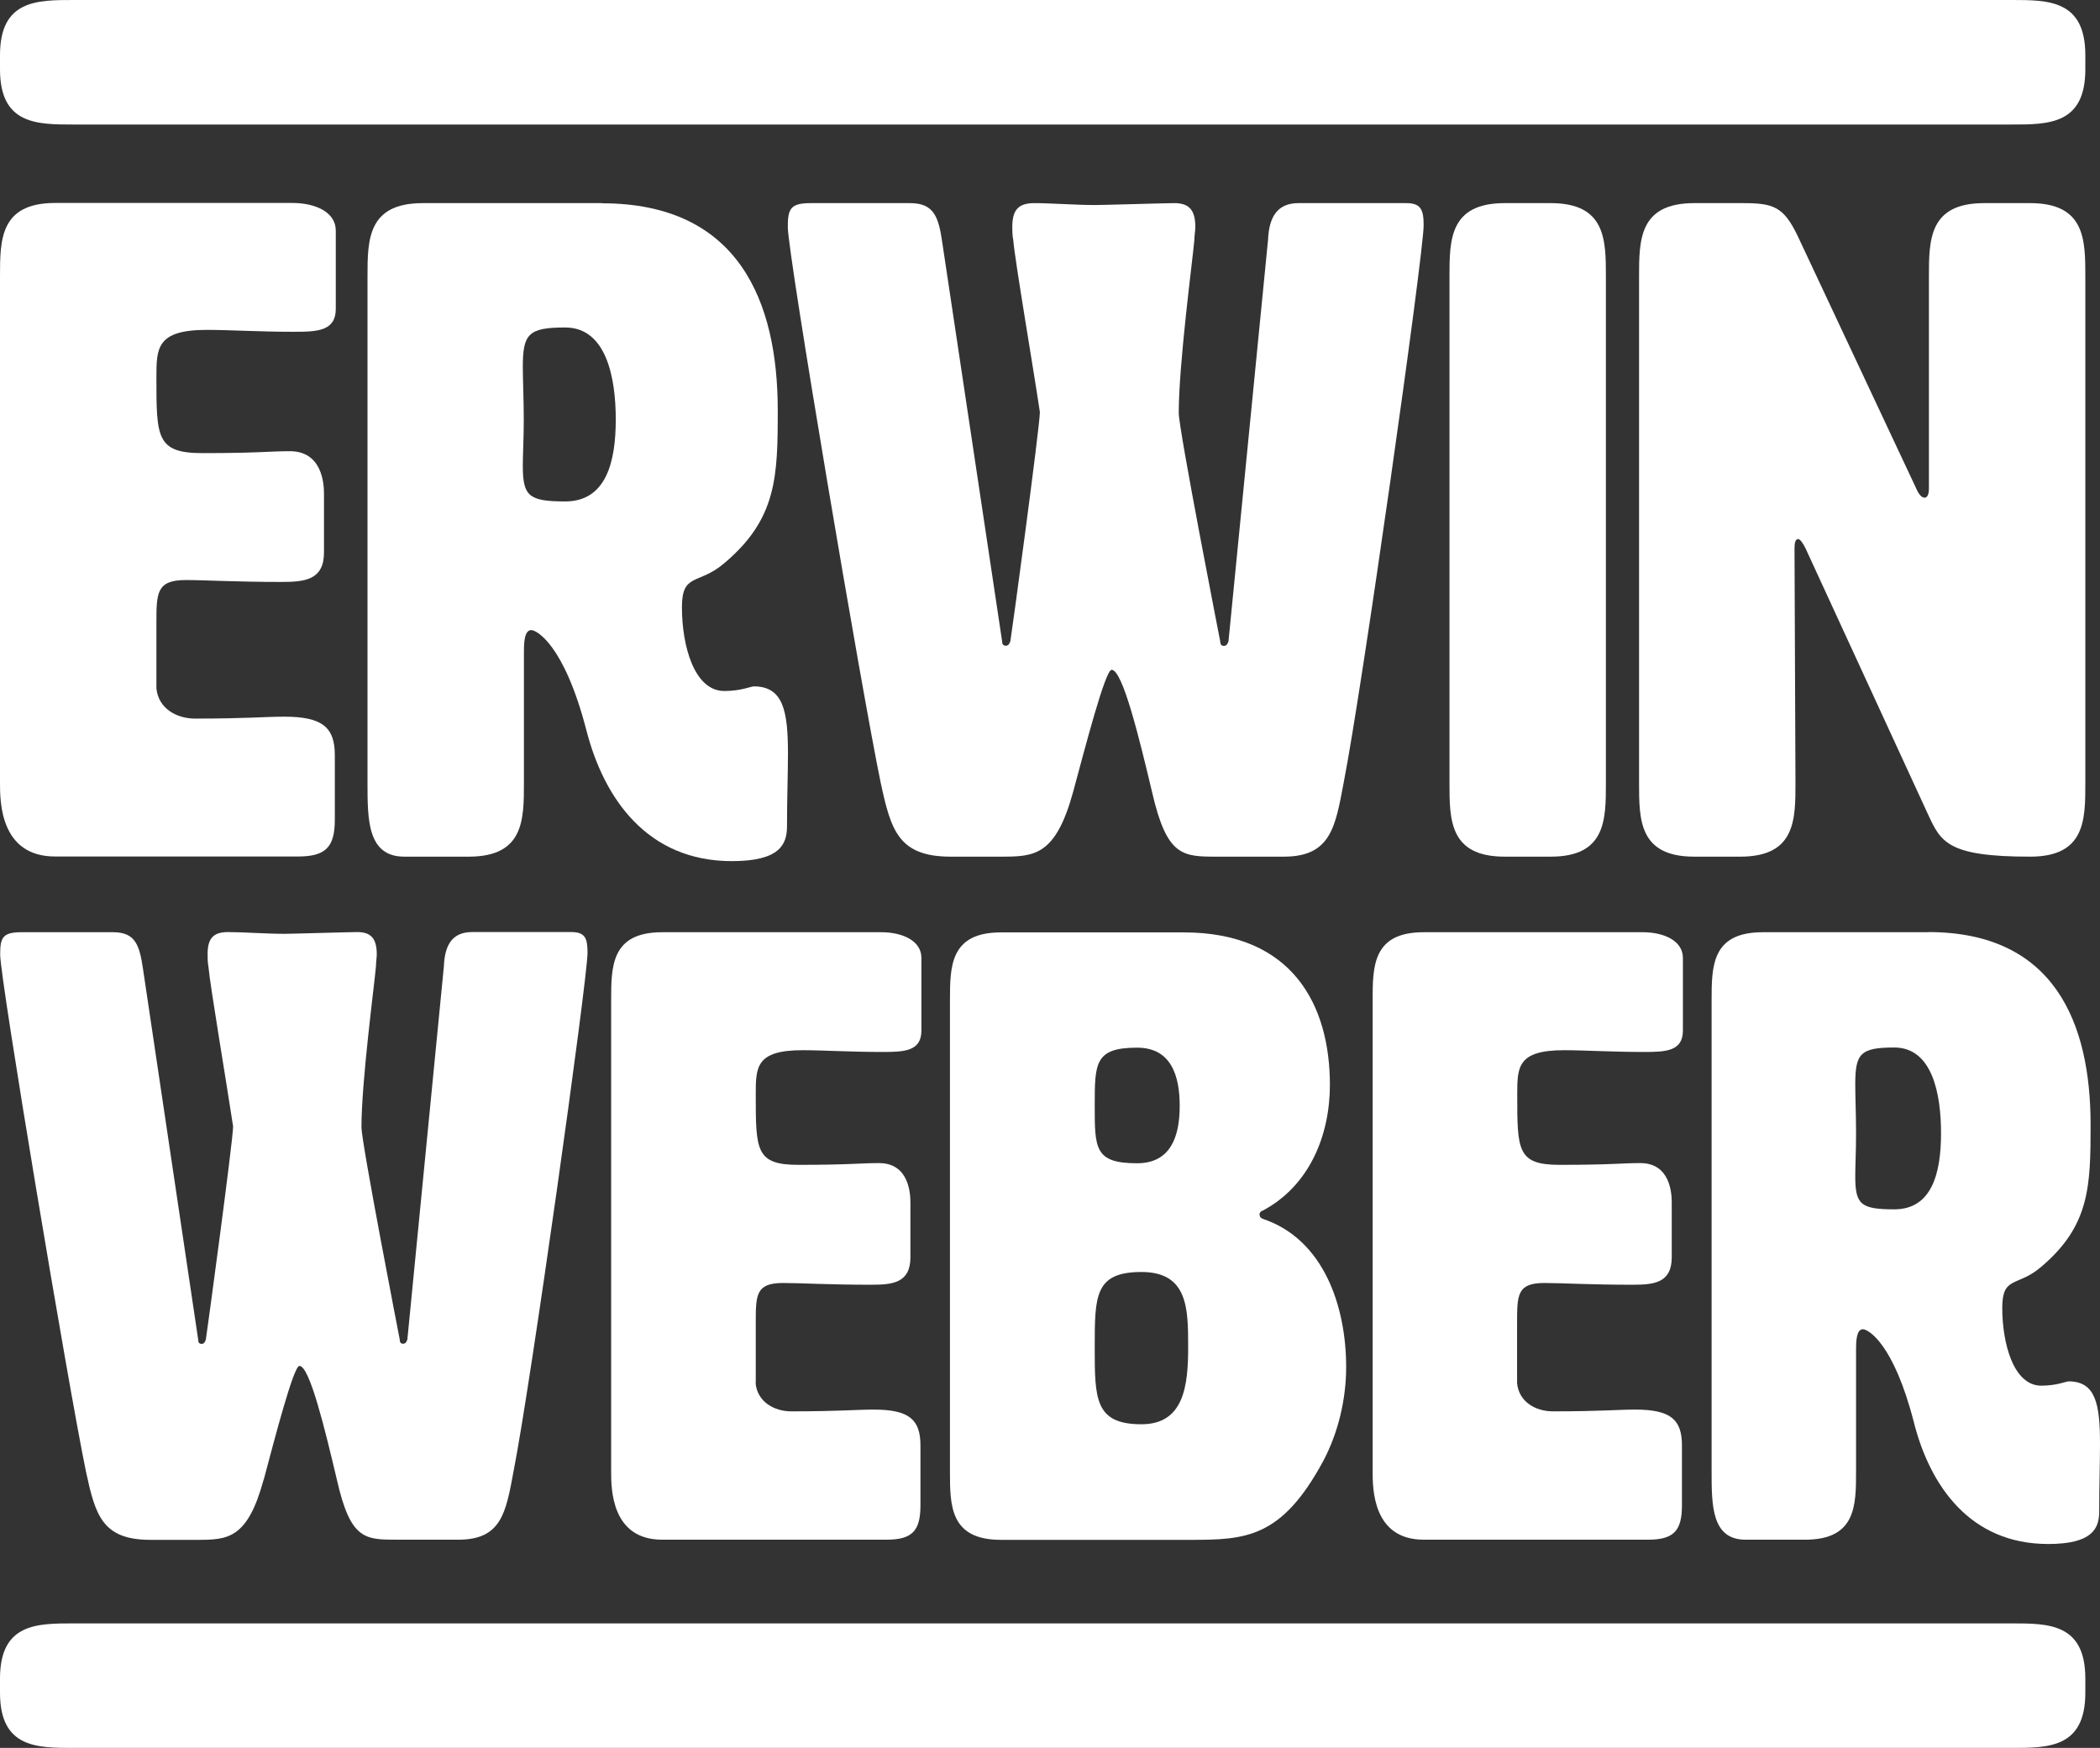
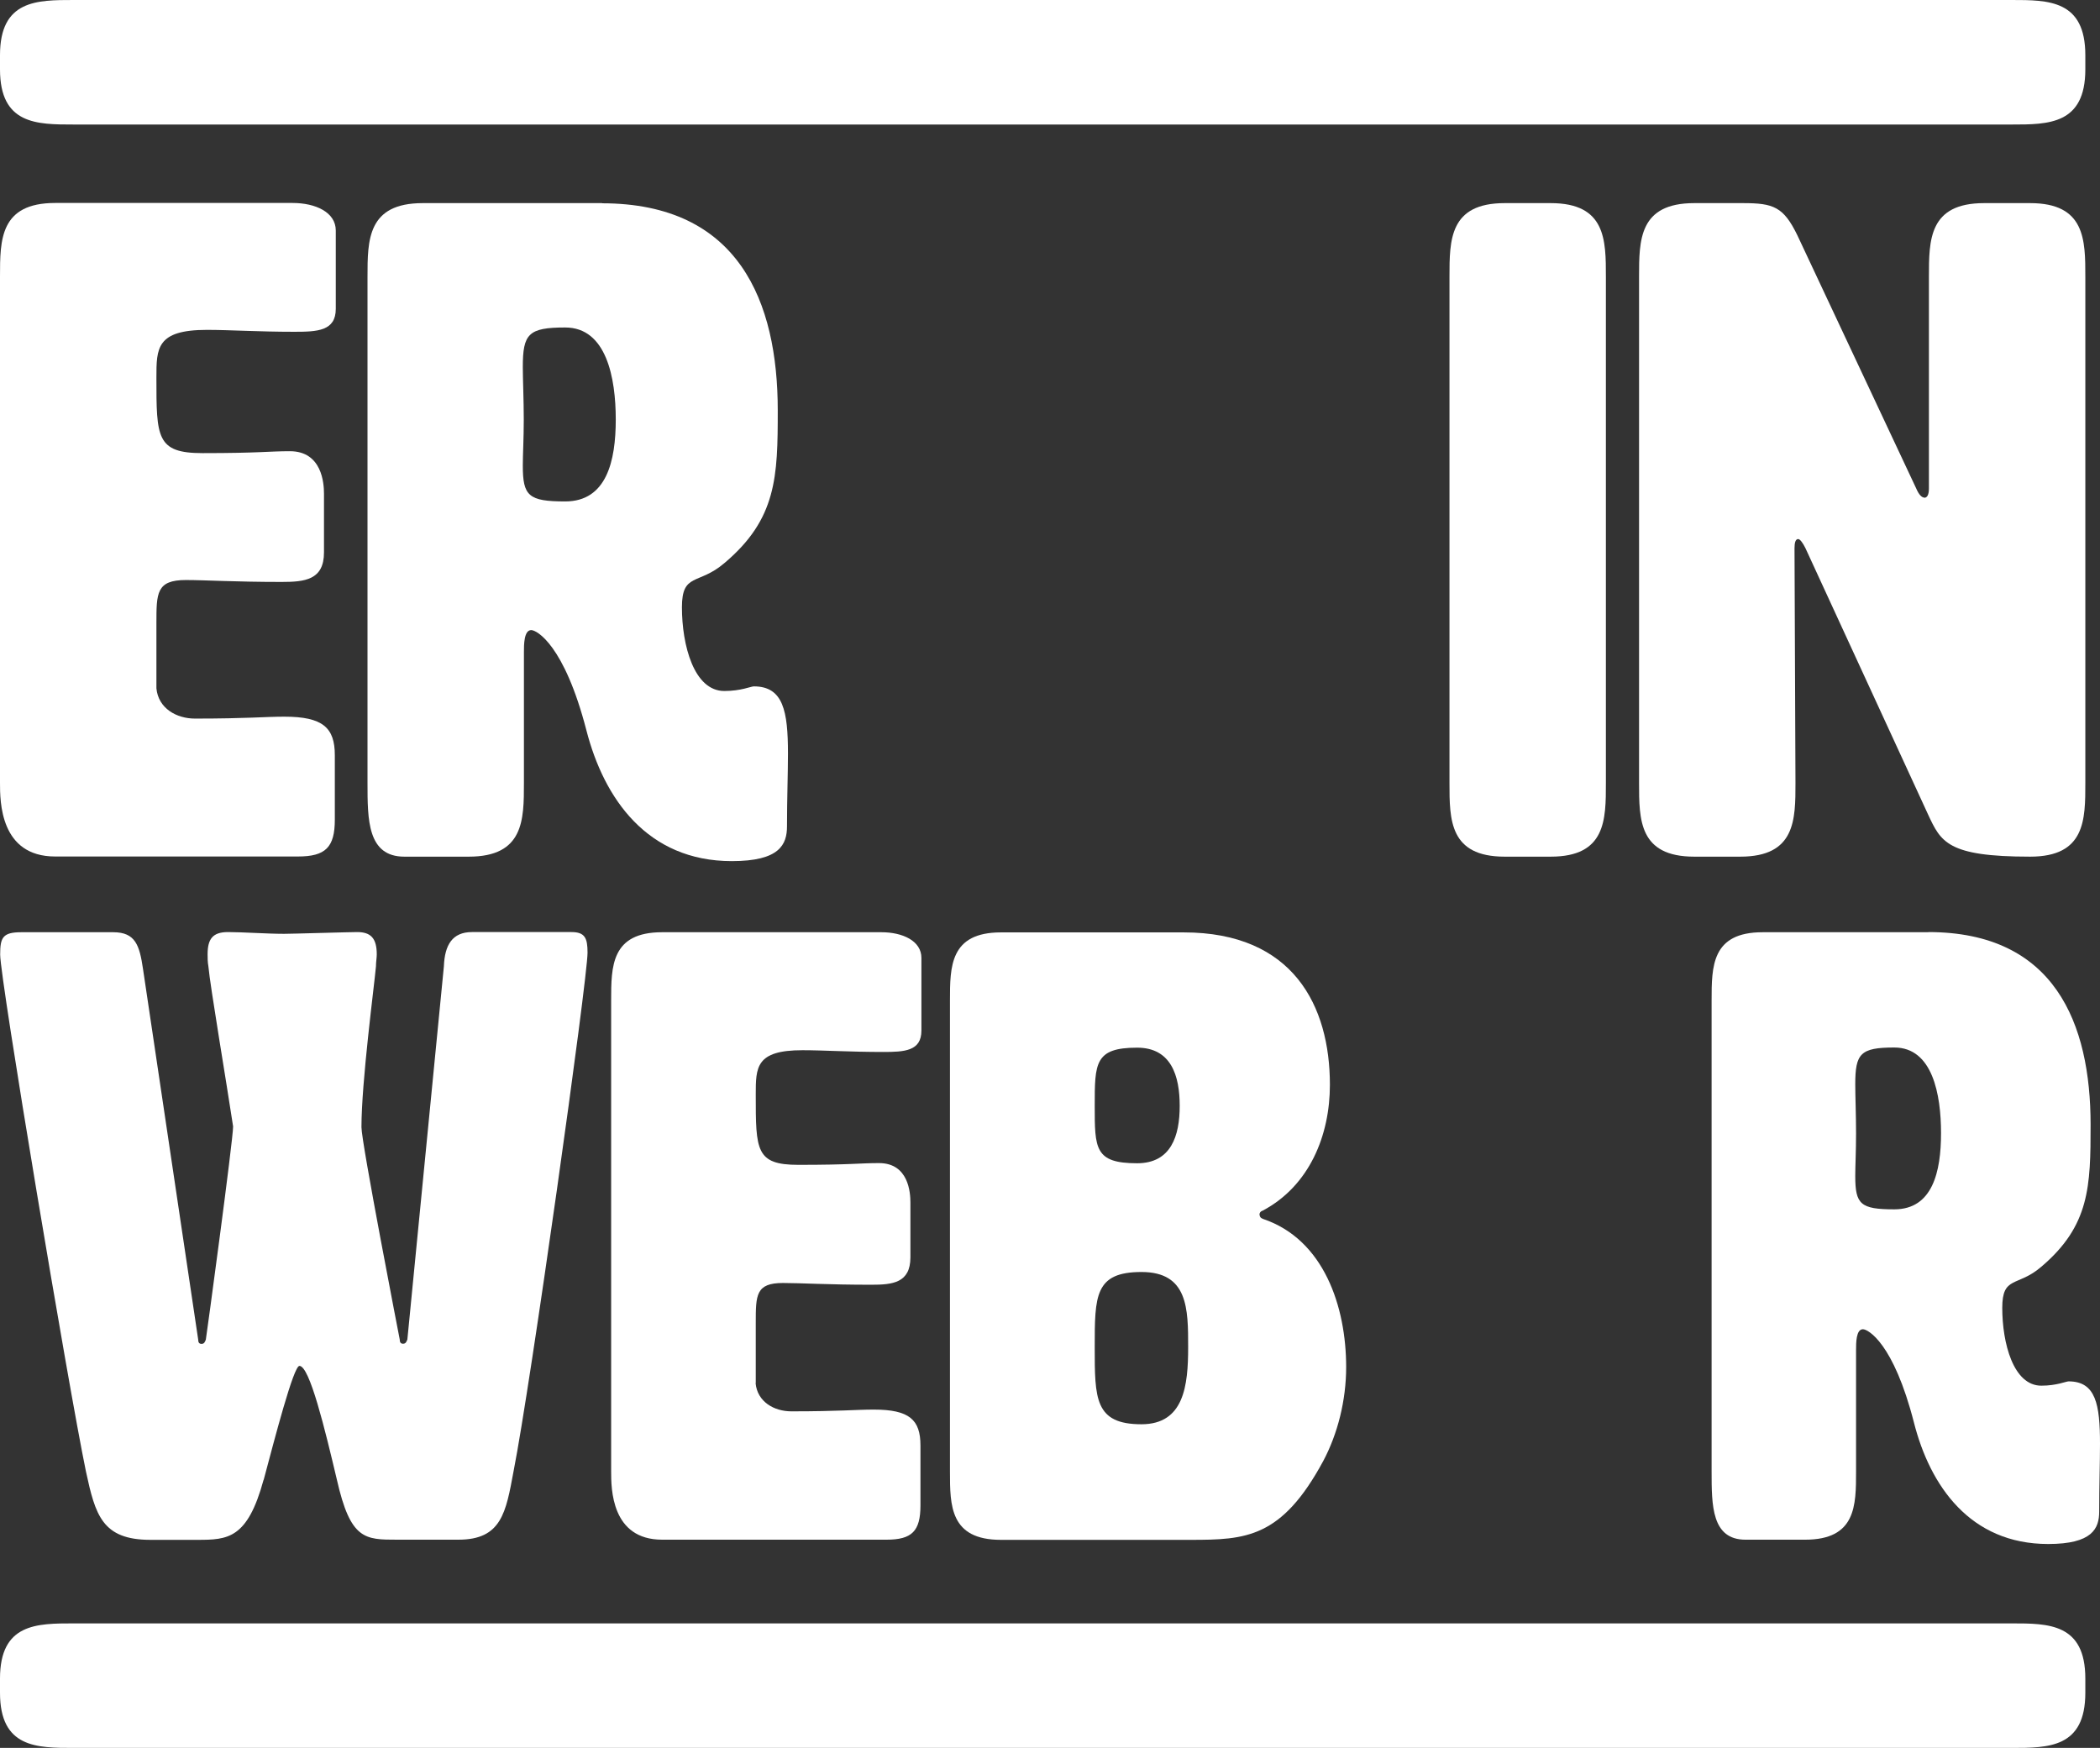
<svg xmlns="http://www.w3.org/2000/svg" id="Laag_2" viewBox="0 0 131.71 109.63">
  <rect x="0" y="0" width="131.71" height="109.63" fill="#333333" stroke="none" />
  <defs>
    <style>.cls-1{fill:#fff;stroke-width:0px;}</style>
  </defs>
  <g id="Laag_1-2">
    <path class="cls-1" d="m9.81,43.17c.12,1.27,1.27,1.9,2.42,1.9,3.29,0,4.39-.12,5.6-.12,2.42,0,3.17.69,3.17,2.42v4.04c0,1.73-.58,2.31-2.31,2.31H3.46c-3.46,0-3.46-3.46-3.46-4.62v-31.75c0-2.31,0-4.62,3.46-4.62h14.89c1.44,0,2.71.58,2.71,1.73v4.91c0,1.39-1.15,1.44-2.6,1.44-2.25,0-4.04-.12-5.48-.12-3.17,0-3.17,1.15-3.17,3,0,3.75,0,4.73,2.89,4.73,3.58,0,4.16-.12,5.48-.12,2.02,0,2.14,2.02,2.14,2.66v3.69c0,1.73-1.21,1.85-2.66,1.85-2.94,0-4.79-.12-6-.12-1.85,0-1.85.81-1.85,2.71v4.04Z" />
    <path class="cls-1" d="m37.75,12.75c8.6,0,11.03,6.18,11.03,12.99,0,4.16-.06,6.81-3.35,9.58-1.62,1.39-2.66.58-2.66,2.77,0,2.37.75,5.25,2.66,5.25,1.04,0,1.67-.29,1.85-.29,1.85,0,2.14,1.56,2.14,4.21,0,1.27-.06,2.83-.06,4.56,0,1.15-.46,2.19-3.46,2.19-5.31,0-8.02-3.93-9.12-8.2-1.39-5.37-3.12-6.29-3.46-6.29-.46,0-.46.92-.46,1.39v8.2c0,2.31,0,4.62-3.46,4.62h-4.04c-2.31,0-2.31-2.31-2.31-4.62v-31.75c0-2.31,0-4.62,3.46-4.62h11.26Zm-4.96,10.27c0,.75.06,2.08.06,3.29s-.06,2.19-.06,2.89c0,1.9.35,2.25,2.66,2.25,2.6,0,3.17-2.54,3.17-5.14s-.58-5.77-3.17-5.77c-2.31,0-2.66.4-2.66,2.48Z" />
-     <path class="cls-1" d="m67.3,49.69c-1.1,3.98-2.42,4.04-4.5,4.04h-3.17c-3.29,0-3.75-1.67-4.39-4.62-1.21-5.83-5.83-33.19-5.83-34.87,0-1.15.17-1.5,1.44-1.5h6.23c1.5,0,1.79.87,2.02,2.48l3.75,24.99c0,.17.06.29.23.29s.23-.12.29-.29c.06-.29,1.85-13.45,1.85-14.37-.46-3.06-1.56-9.47-1.67-10.79-.06-.29-.06-.58-.06-.81,0-1.04.35-1.5,1.38-1.5.98,0,2.66.12,3.81.12.52,0,4.45-.12,4.96-.12.92,0,1.33.4,1.33,1.5,0,.23-.06.52-.06.81-.12,1.33-.98,7.79-.98,10.85,0,1.04,2.6,14.32,2.6,14.32,0,.17.06.29.23.29s.23-.12.29-.29l2.48-25.17c.06-1.44.58-2.31,1.91-2.31h6.75c.92,0,1.1.4,1.1,1.39,0,1.79-3.87,29.15-5.02,34.98-.52,2.77-.81,4.62-3.75,4.62h-4.16c-2.19,0-3.17,0-4.1-4.04-.81-3.41-1.85-7.68-2.54-7.68-.4,0-1.67,4.91-2.42,7.68Z" />
    <path class="cls-1" d="m100.72,49.11c0,2.31,0,4.62-3.46,4.62h-2.89c-3.46,0-3.46-2.31-3.46-4.62v-31.75c0-2.31,0-4.62,3.46-4.62h2.89c3.46,0,3.46,2.31,3.46,4.62v31.75Z" />
    <path class="cls-1" d="m120.69,31.22c.17,0,.29-.17.29-.58v-13.28c0-2.31,0-4.62,3.46-4.62h2.89c3.46,0,3.46,2.31,3.46,4.62v31.75c0,2.31,0,4.62-3.46,4.62-5.2,0-5.6-.92-6.41-2.66l-7.68-16.68c-.17-.35-.35-.58-.46-.58-.17,0-.23.23-.23.58l.06,14.72c0,2.31,0,4.62-3.46,4.62h-2.89c-3.46,0-3.46-2.31-3.46-4.62v-31.75c0-2.31,0-4.62,3.46-4.62h3.06c1.91,0,2.54.23,3.41,2.02l7.45,15.87c.17.4.35.58.52.58Z" />
    <path class="cls-1" d="m4.62,7.81c-2.31,0-4.62,0-4.62-3.46v-.89C0,0,2.31,0,4.62,0h121.55c2.31,0,4.62,0,4.62,3.46v.89c0,3.46-2.31,3.46-4.62,3.46H4.62Z" />
    <path class="cls-1" d="m4.62,109.63c-2.31,0-4.62,0-4.62-3.46v-.89c0-3.46,2.31-3.46,4.62-3.46h121.55c2.31,0,4.62,0,4.62,3.46v.89c0,3.46-2.31,3.46-4.62,3.46H4.62Z" />
    <path class="cls-1" d="m16.53,92.82c-1.01,3.7-2.24,3.76-4.16,3.76h-2.93c-3.04,0-3.46-1.56-4.05-4.29-1.12-5.42-5.38-30.87-5.38-32.42,0-1.07.16-1.4,1.33-1.4h5.76c1.39,0,1.65.81,1.87,2.31l3.46,23.24c0,.16.05.27.21.27s.21-.11.27-.27c.05-.27,1.71-12.51,1.71-13.37-.43-2.85-1.44-8.8-1.55-10.04-.05-.27-.05-.54-.05-.75,0-.97.32-1.4,1.28-1.4.91,0,2.45.11,3.52.11.48,0,4.1-.11,4.58-.11.85,0,1.23.38,1.23,1.4,0,.21-.05.48-.05.75-.11,1.23-.91,7.25-.91,10.09,0,.97,2.4,13.31,2.4,13.31,0,.16.05.27.21.27s.21-.11.27-.27l2.29-23.4c.05-1.34.53-2.15,1.76-2.15h6.24c.85,0,1.01.38,1.01,1.29,0,1.66-3.57,27.11-4.64,32.53-.48,2.58-.75,4.29-3.46,4.29h-3.84c-2.03,0-2.93,0-3.78-3.76-.75-3.17-1.71-7.14-2.35-7.14-.37,0-1.55,4.56-2.24,7.14Z" />
    <path class="cls-1" d="m47.39,86.75c.11,1.18,1.17,1.77,2.24,1.77,3.04,0,4.05-.11,5.17-.11,2.24,0,2.93.64,2.93,2.25v3.76c0,1.61-.53,2.15-2.13,2.15h-14.07c-3.2,0-3.2-3.22-3.2-4.29v-29.52c0-2.15,0-4.29,3.2-4.29h13.75c1.33,0,2.51.54,2.51,1.61v4.56c0,1.29-1.07,1.34-2.4,1.34-2.08,0-3.73-.11-5.06-.11-2.93,0-2.93,1.07-2.93,2.79,0,3.49,0,4.4,2.67,4.4,3.3,0,3.84-.11,5.06-.11,1.87,0,1.97,1.88,1.97,2.47v3.44c0,1.61-1.12,1.72-2.45,1.72-2.72,0-4.42-.11-5.54-.11-1.71,0-1.71.75-1.71,2.52v3.76Z" />
    <path class="cls-1" d="m79,76.18c0,.11.05.21.21.27,3.84,1.29,5.22,5.53,5.22,9.29,0,2.09-.53,4.19-1.44,5.9-2.61,4.83-4.85,4.94-8.32,4.94h-11.89c-3.2,0-3.2-2.15-3.2-4.29v-29.52c0-2.15,0-4.29,3.2-4.29h11.46c6.88,0,9.17,4.62,9.17,9.56,0,3.17-1.28,6.33-4.21,7.89-.16.05-.21.16-.21.27Zm-10.34-6.82c0,2.68,0,3.6,2.66,3.6,2.13,0,2.67-1.72,2.67-3.6s-.53-3.65-2.67-3.65c-2.66,0-2.66.97-2.66,3.65Zm0,15.14c0,3.22,0,4.83,2.93,4.83,2.67,0,2.93-2.42,2.93-4.83s0-4.72-2.93-4.72-2.93,1.5-2.93,4.72Z" />
-     <path class="cls-1" d="m95.15,86.75c.11,1.18,1.17,1.77,2.24,1.77,3.04,0,4.05-.11,5.17-.11,2.24,0,2.93.64,2.93,2.25v3.76c0,1.61-.53,2.15-2.13,2.15h-14.07c-3.2,0-3.2-3.22-3.2-4.29v-29.52c0-2.15,0-4.29,3.2-4.29h13.75c1.33,0,2.51.54,2.51,1.61v4.56c0,1.29-1.07,1.34-2.4,1.34-2.08,0-3.73-.11-5.06-.11-2.93,0-2.93,1.07-2.93,2.79,0,3.49,0,4.4,2.66,4.4,3.3,0,3.84-.11,5.06-.11,1.87,0,1.97,1.88,1.97,2.47v3.44c0,1.61-1.12,1.72-2.45,1.72-2.72,0-4.42-.11-5.54-.11-1.71,0-1.71.75-1.71,2.52v3.76Z" />
    <path class="cls-1" d="m120.94,58.46c7.94,0,10.18,5.74,10.18,12.08,0,3.87-.05,6.33-3.09,8.91-1.49,1.29-2.45.54-2.45,2.58,0,2.2.69,4.88,2.45,4.88.96,0,1.55-.27,1.71-.27,1.71,0,1.97,1.45,1.97,3.92,0,1.18-.05,2.63-.05,4.24,0,1.07-.43,2.04-3.2,2.04-4.9,0-7.41-3.65-8.42-7.62-1.28-4.99-2.88-5.85-3.2-5.85-.43,0-.43.86-.43,1.29v7.62c0,2.15,0,4.29-3.2,4.29h-3.73c-2.13,0-2.13-2.15-2.13-4.29v-29.52c0-2.15,0-4.29,3.2-4.29h10.39Zm-4.58,9.56c0,.7.05,1.93.05,3.06s-.05,2.04-.05,2.68c0,1.77.32,2.09,2.45,2.09,2.4,0,2.93-2.36,2.93-4.78s-.53-5.37-2.93-5.37c-2.13,0-2.45.38-2.45,2.31Z" />
  </g>
</svg>